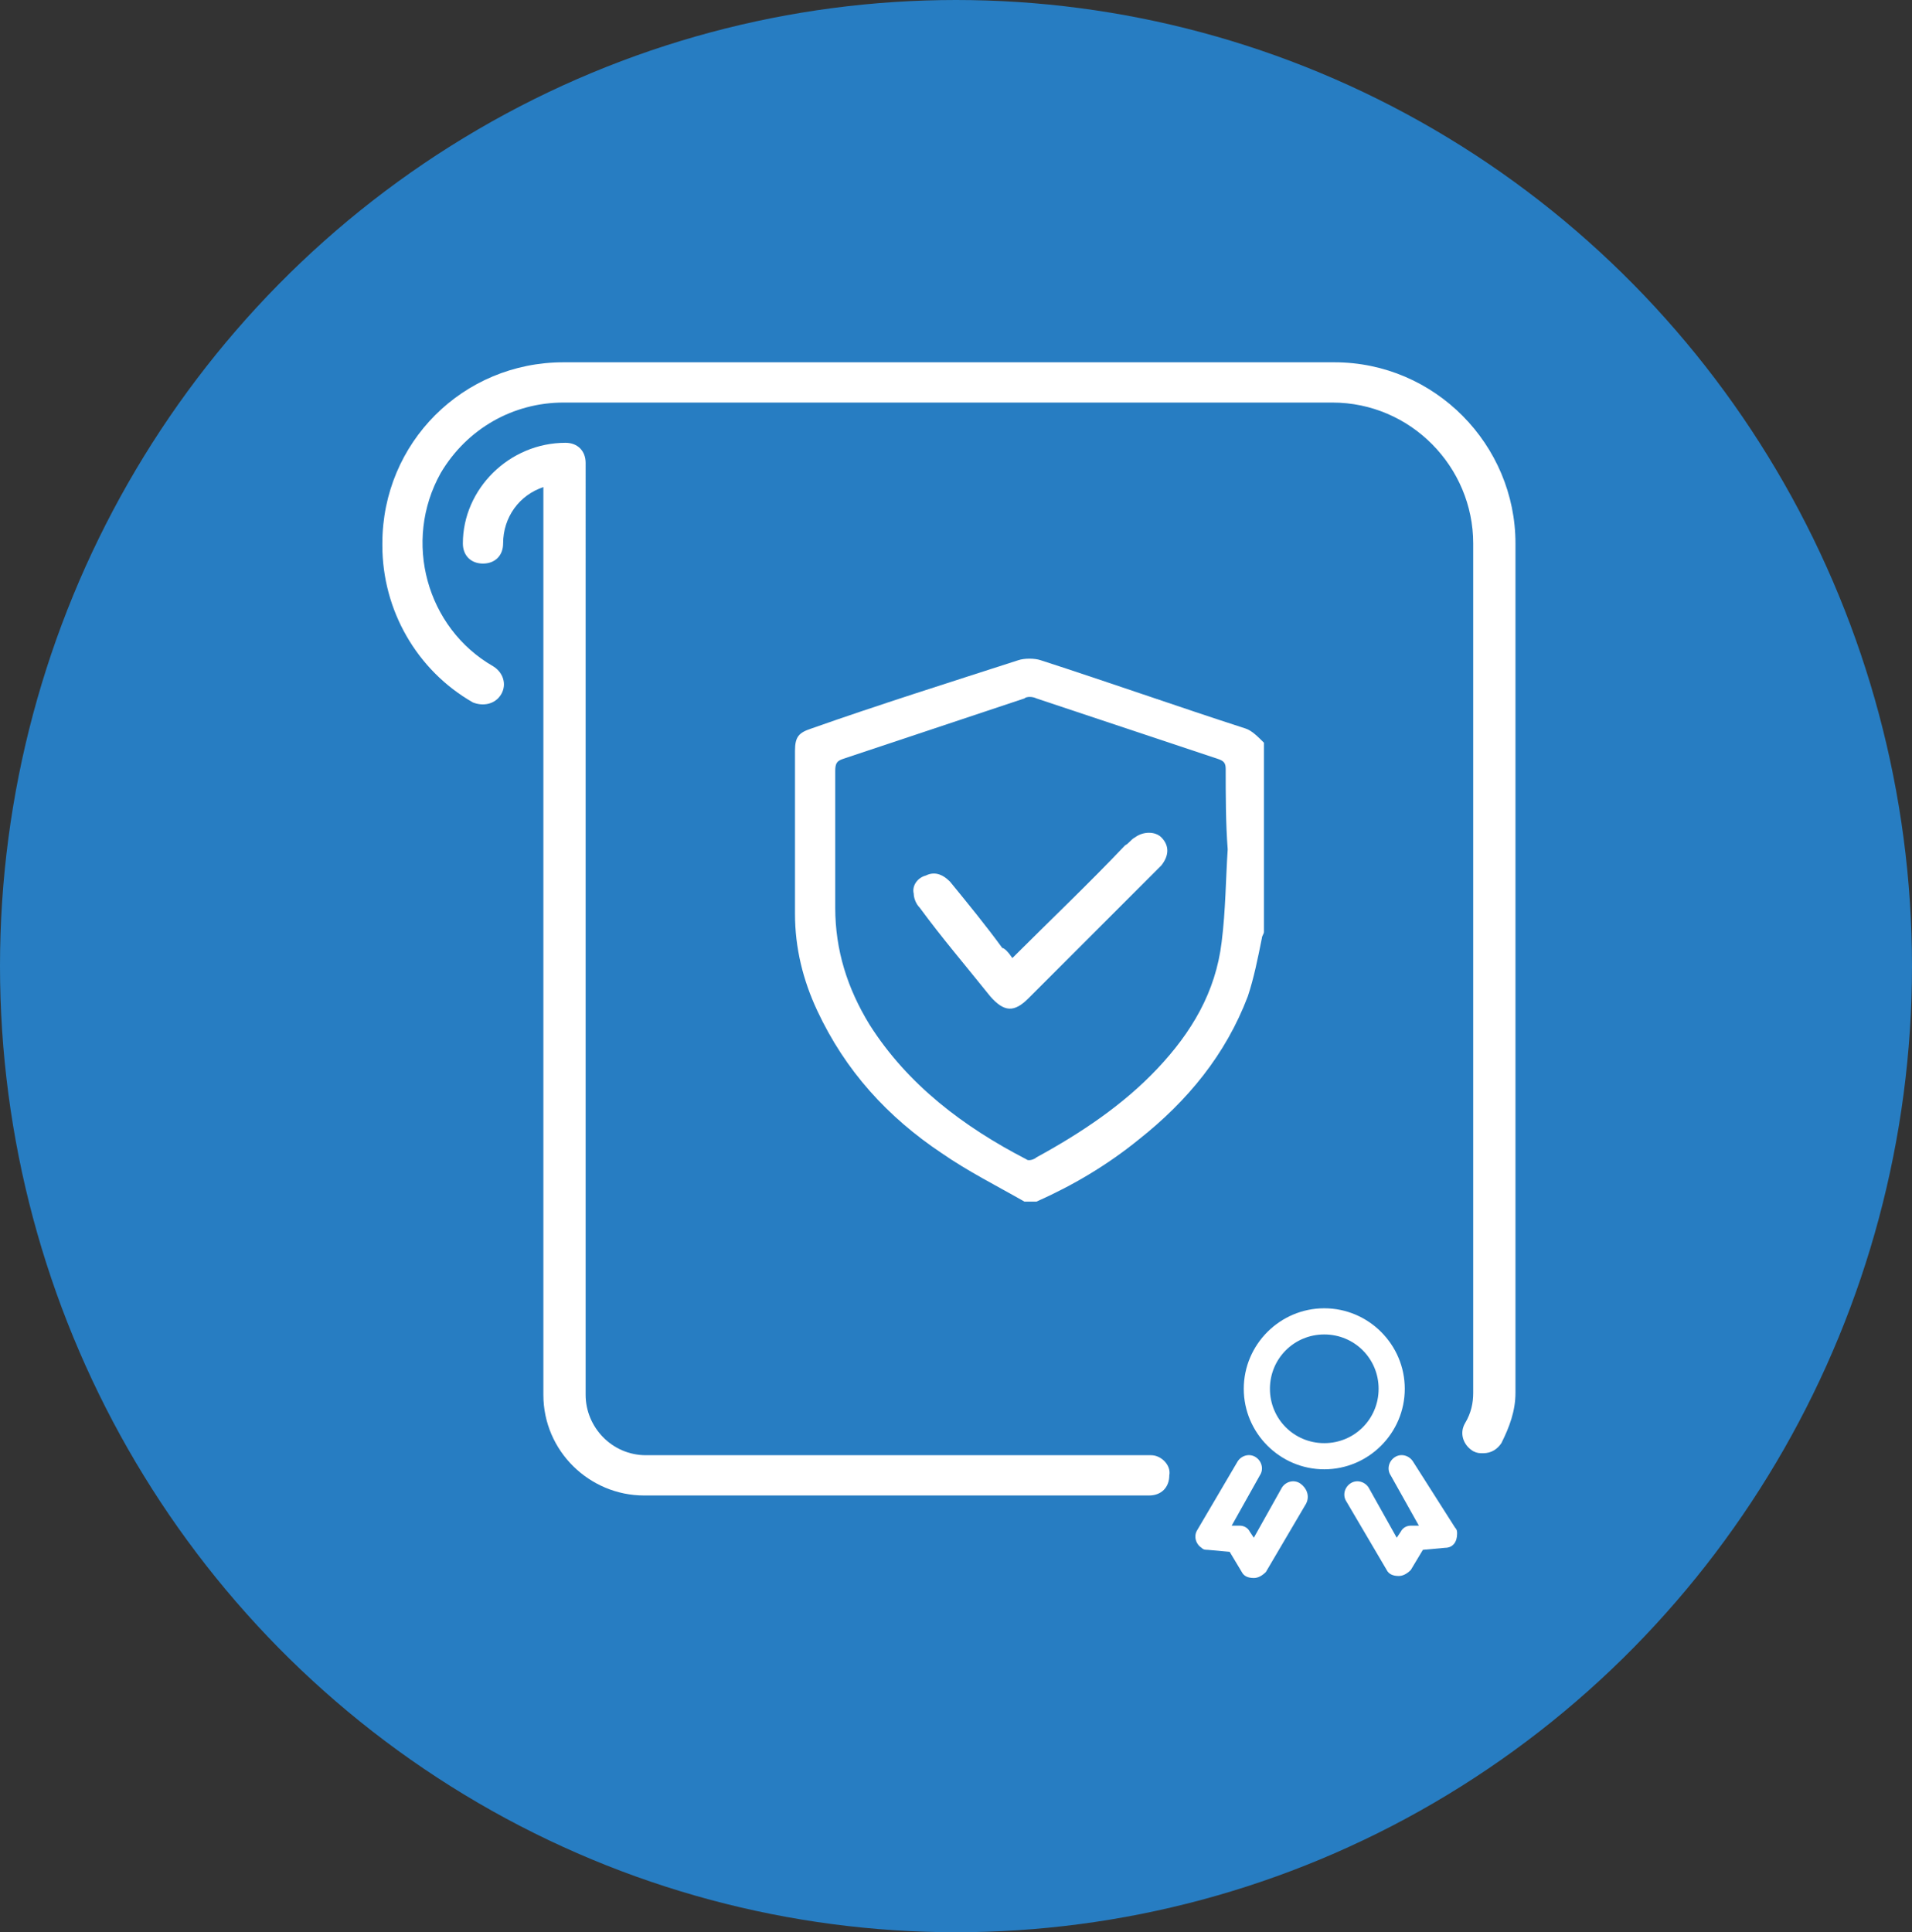
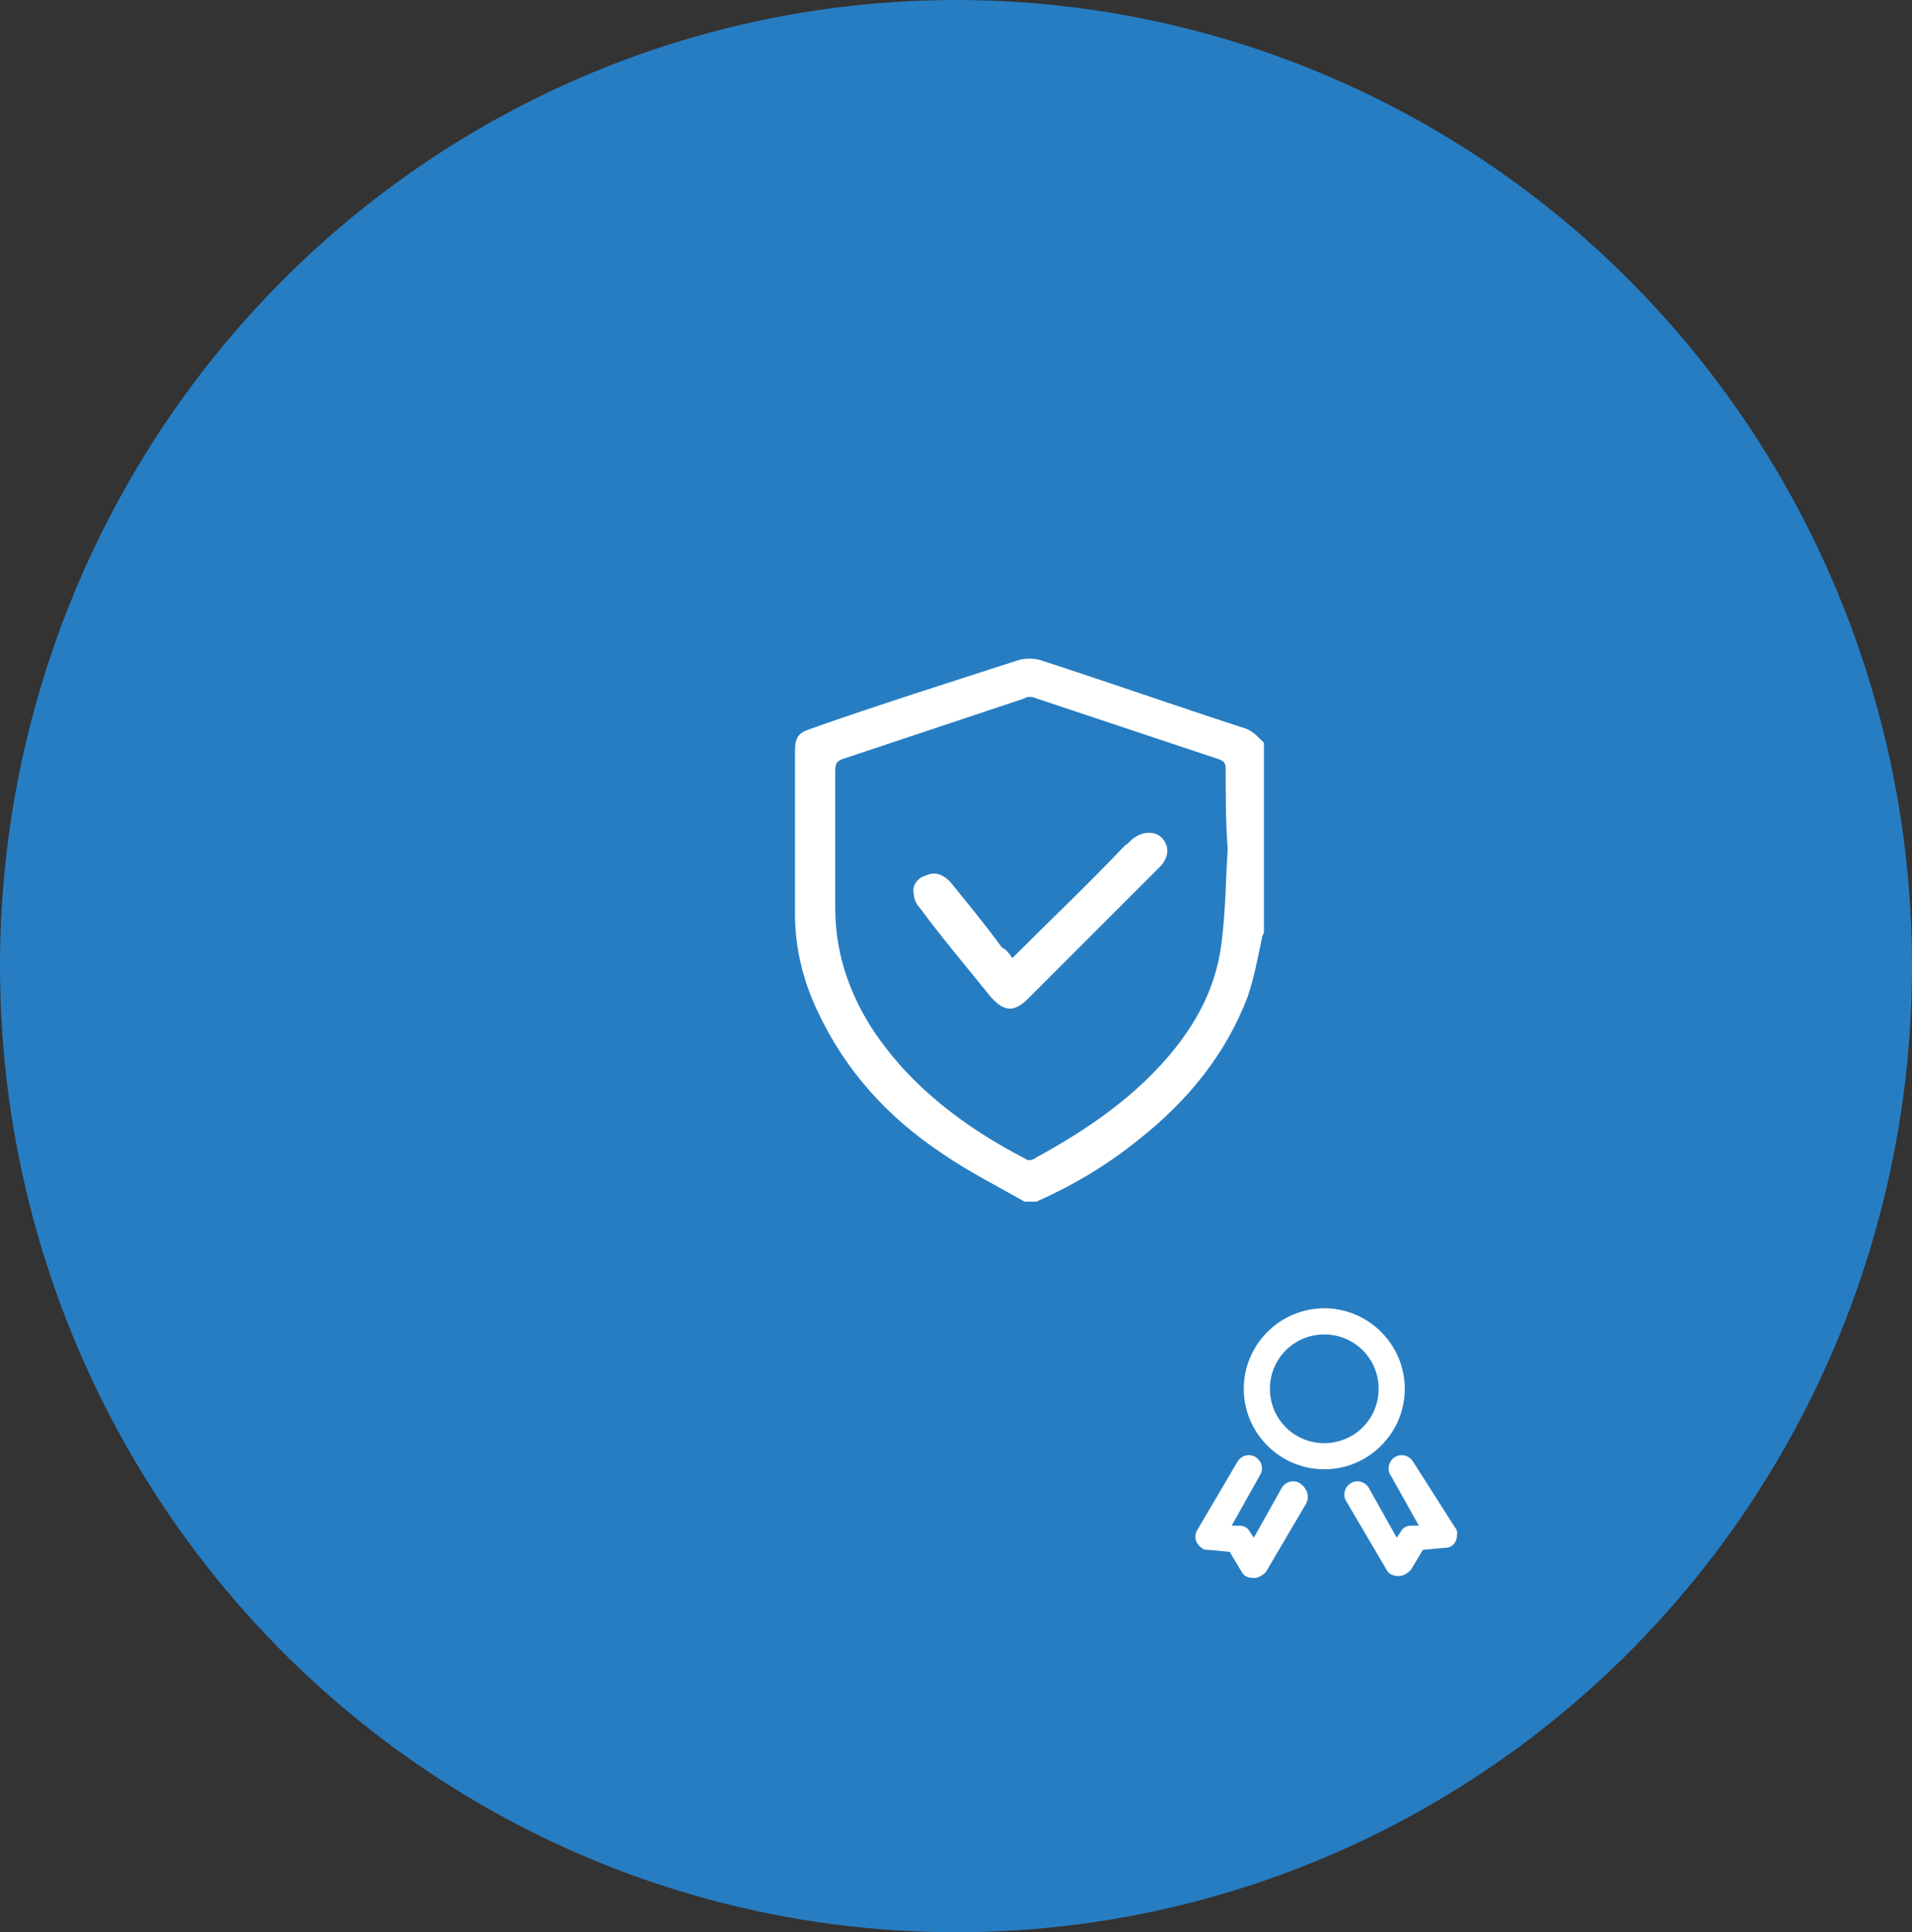
<svg xmlns="http://www.w3.org/2000/svg" version="1.1" id="Capa_1" x="0px" y="0px" viewBox="0 0 95 96" style="enable-background:new 0 0 95 96;" xml:space="preserve">
  <rect x="0" y="0" width="95" height="96" fill="#333333" stroke="none" />
  <style type="text/css">
	.st0{fill:#277DC2;}
	.st1{fill:#FFFFFF;}
</style>
  <g id="Grupo_4991" transform="translate(-699 -1119)">
    <ellipse id="tbd-icon" class="st0" cx="746.5" cy="1167" rx="47.5" ry="48" />
    <g id="icon-certificate" transform="translate(451.398 1137)">
      <g id="Grupo_299" transform="translate(266.6)">
        <g id="Grupo_298" transform="translate(0)">
-           <path id="Trazado_1225" class="st1" d="M38.2,54.3H13.1c-1.7,0-3-1.4-3-3V5c0-0.6-0.4-1-1-1C6.3,4,4,6.3,4,9c0,0.6,0.4,1,1,1      c0.6,0,1-0.4,1-1c0-1.3,0.8-2.4,2-2.8v45.1c0,2.8,2.3,5,5,5h25.1c0.6,0,1-0.4,1-1C39.2,54.8,38.7,54.3,38.2,54.3z" />
-           <path id="Trazado_1229" class="st1" d="M47.3,0H9c-5,0-9,4-9,9v0.1c0,3.2,1.7,6.2,4.5,7.8C5,17.1,5.6,17,5.9,16.5      C6.2,16,6,15.4,5.5,15.1C2.2,13.2,1,8.9,2.9,5.5C4.2,3.3,6.5,2,9,2h38.2c3.9,0,7,3.2,7,7v42.2c0,0.5-0.1,1-0.4,1.5      c-0.3,0.5-0.1,1.1,0.4,1.4c0.2,0.1,0.3,0.1,0.5,0.1c0.4,0,0.7-0.2,0.9-0.5c0.4-0.8,0.7-1.6,0.7-2.5V9C56.3,4.1,52.3,0,47.3,0z" />
          <path id="Trazado_1230" class="st1" d="M50.8,51c0-2.2-1.8-4-4-4c-2.2,0-4,1.8-4,4c0,2.2,1.8,4,4,4c0,0,0,0,0,0      C49,55,50.8,53.2,50.8,51z M46.8,53.7c-1.5,0-2.7-1.2-2.7-2.7s1.2-2.7,2.7-2.7c1.5,0,2.7,1.2,2.7,2.7      C49.5,52.5,48.3,53.7,46.8,53.7L46.8,53.7z" />
          <path id="Trazado_1231" class="st1" d="M45.6,55.7c-0.3-0.2-0.7-0.1-0.9,0.2c0,0,0,0,0,0l-1.4,2.5l-0.2-0.3      c-0.1-0.2-0.3-0.3-0.5-0.3l-0.4,0l1.4-2.5c0.2-0.3,0.1-0.7-0.2-0.9c-0.3-0.2-0.7-0.1-0.9,0.2l-2,3.4c-0.2,0.3-0.1,0.7,0.2,0.9      C40.8,59,40.9,59,41,59l1.1,0.1l0.6,1c0.1,0.2,0.3,0.3,0.6,0.3h0c0.2,0,0.4-0.1,0.6-0.3l2-3.4C46.1,56.3,45.9,55.9,45.6,55.7      C45.6,55.7,45.6,55.7,45.6,55.7z" />
          <path id="Trazado_1232" class="st1" d="M51.2,54.6c-0.2-0.3-0.6-0.4-0.9-0.2c-0.3,0.2-0.4,0.6-0.2,0.9l1.4,2.5l-0.4,0      c-0.2,0-0.4,0.1-0.5,0.3l-0.2,0.3l-1.4-2.5c-0.2-0.3-0.6-0.4-0.9-0.2c-0.3,0.2-0.4,0.6-0.2,0.9l2,3.4c0.1,0.2,0.3,0.3,0.6,0.3h0      c0.2,0,0.4-0.1,0.6-0.3l0.6-1l1.1-0.1c0.4,0,0.6-0.3,0.6-0.7c0-0.1,0-0.2-0.1-0.3L51.2,54.6z" />
        </g>
      </g>
    </g>
  </g>
  <g>
    <path class="st1" d="M50.9,59.7c-1.4-0.8-2.8-1.5-4.1-2.4c-2.7-1.8-4.8-4.1-6.2-7.1c-0.7-1.5-1.1-3.1-1.1-4.8c0-2.7,0-5.4,0-8.1   c0-0.7,0.2-0.9,0.8-1.1c3.4-1.2,6.9-2.3,10.3-3.4c0.3-0.1,0.8-0.1,1.1,0c3.4,1.1,6.8,2.3,10.2,3.4c0.3,0.1,0.6,0.4,0.9,0.7   c0,3.1,0,6.3,0,9.4c0,0.1-0.1,0.2-0.1,0.3c-0.2,1-0.4,2-0.7,2.9c-1.1,2.9-3,5.2-5.4,7.1c-1.6,1.3-3.3,2.3-5.1,3.1   C51.3,59.7,51.1,59.7,50.9,59.7z M61,42.2C60.9,42.2,60.9,42.2,61,42.2c-0.1-1.3-0.1-2.7-0.1-4c0-0.3-0.1-0.4-0.4-0.5c-3-1-6-2-9-3   c-0.2-0.1-0.5-0.1-0.6,0c-3,1-6,2-9,3c-0.3,0.1-0.4,0.2-0.4,0.6c0,2.3,0,4.5,0,6.8c0,2.1,0.6,4,1.7,5.8c1.9,3,4.7,5.1,7.8,6.7   c0.1,0.1,0.4,0,0.5-0.1c2.2-1.2,4.3-2.6,6-4.4c1.7-1.8,2.9-3.8,3.2-6.3C60.9,45.2,60.9,43.7,61,42.2z" />
    <path class="st1" d="M50.3,47.6c1.9-1.9,3.8-3.7,5.6-5.6c0.2-0.1,0.3-0.3,0.5-0.4c0.4-0.3,1-0.3,1.3,0c0.4,0.4,0.4,0.9,0,1.4   c-0.1,0.1-0.2,0.2-0.3,0.3c-2.1,2.1-4.2,4.2-6.3,6.3c-0.7,0.7-1.2,0.7-1.9-0.1c-1.2-1.5-2.4-2.9-3.5-4.4c-0.2-0.2-0.3-0.5-0.3-0.7   c-0.1-0.4,0.2-0.8,0.6-0.9c0.4-0.2,0.8-0.1,1.2,0.3c0.9,1.1,1.8,2.2,2.6,3.3C49.9,47.1,50.1,47.3,50.3,47.6z" />
  </g>
</svg>